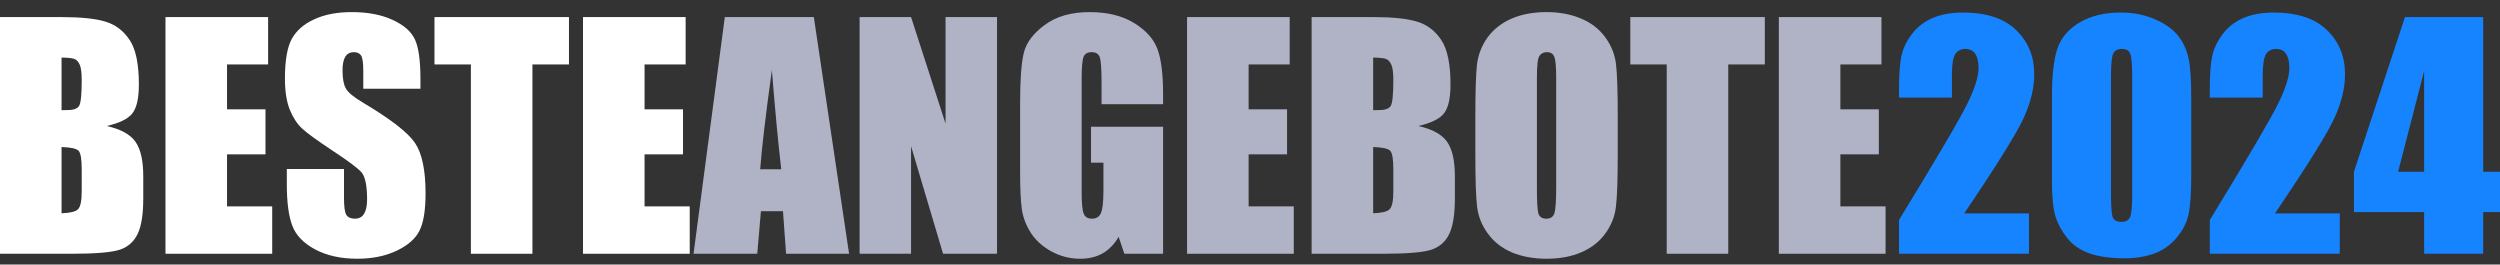
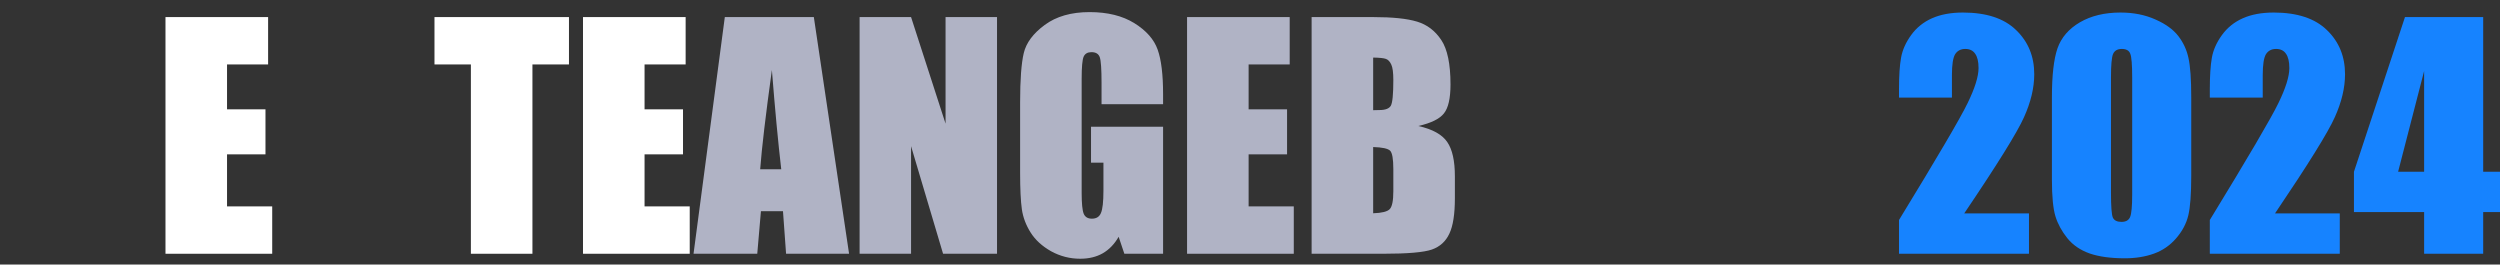
<svg xmlns="http://www.w3.org/2000/svg" width="189" height="20" viewBox="0 0 189 20" fill="none">
  <rect x="0" y="0" width="189" height="20" fill="#333333" stroke="none" />
  <path d="M187.729 1.291V12.984H189V16.034H187.729V19.184H183.264V16.034H177.959V12.984L181.816 1.291H187.729ZM183.264 12.984V5.369L181.297 12.984H183.264Z" fill="#1683FF" />
  <path d="M176.887 16.134V19.184H167.062V16.631C169.972 11.871 171.7 8.928 172.245 7.8C172.798 6.666 173.074 5.782 173.074 5.148C173.074 4.662 172.99 4.301 172.82 4.065C172.658 3.822 172.407 3.7 172.069 3.7C171.73 3.7 171.475 3.833 171.306 4.098C171.144 4.363 171.063 4.89 171.063 5.678V7.38H167.062V6.728C167.062 5.726 167.114 4.938 167.217 4.363C167.32 3.781 167.574 3.21 167.979 2.65C168.385 2.09 168.911 1.667 169.56 1.379C170.208 1.092 170.985 0.948 171.892 0.948C173.667 0.948 175.008 1.39 175.915 2.274C176.828 3.151 177.285 4.264 177.285 5.612C177.285 6.636 177.027 7.719 176.511 8.861C176.003 10.004 174.496 12.428 171.991 16.134H176.887Z" fill="#1683FF" />
  <path d="M165.658 7.347V13.315C165.658 14.671 165.584 15.658 165.437 16.277C165.29 16.896 164.984 17.475 164.52 18.012C164.055 18.55 163.496 18.937 162.84 19.173C162.184 19.409 161.451 19.527 160.64 19.527C159.572 19.527 158.684 19.405 157.977 19.162C157.27 18.911 156.706 18.525 156.286 18.002C155.866 17.478 155.568 16.929 155.391 16.355C155.214 15.773 155.125 14.852 155.125 13.592V7.347C155.125 5.704 155.265 4.474 155.545 3.656C155.833 2.838 156.396 2.182 157.236 1.689C158.084 1.195 159.108 0.948 160.309 0.948C161.289 0.948 162.166 1.121 162.939 1.468C163.713 1.807 164.291 2.223 164.674 2.717C165.058 3.21 165.315 3.767 165.448 4.385C165.588 5.004 165.658 5.992 165.658 7.347ZM161.193 5.844C161.193 4.894 161.145 4.301 161.049 4.065C160.961 3.822 160.747 3.7 160.408 3.7C160.077 3.7 159.856 3.829 159.745 4.087C159.642 4.338 159.59 4.923 159.59 5.844V14.575C159.59 15.614 159.638 16.241 159.734 16.454C159.837 16.668 160.055 16.775 160.386 16.775C160.718 16.775 160.935 16.649 161.038 16.399C161.141 16.148 161.193 15.585 161.193 14.708V5.844Z" fill="#1683FF" />
  <path d="M153.391 16.134V19.184H143.565V16.631C146.476 11.871 148.204 8.928 148.749 7.8C149.301 6.666 149.578 5.782 149.578 5.148C149.578 4.662 149.493 4.301 149.324 4.065C149.161 3.822 148.911 3.7 148.572 3.7C148.233 3.7 147.979 3.833 147.809 4.098C147.647 4.363 147.566 4.89 147.566 5.678V7.38H143.565V6.728C143.565 5.726 143.617 4.938 143.72 4.363C143.823 3.781 144.078 3.21 144.483 2.65C144.888 2.09 145.415 1.667 146.063 1.379C146.712 1.092 147.489 0.948 148.395 0.948C150.171 0.948 151.512 1.39 152.418 2.274C153.332 3.151 153.789 4.264 153.789 5.612C153.789 6.636 153.531 7.719 153.015 8.861C152.506 10.004 151 12.428 148.495 16.134H153.391Z" fill="#1683FF" />
-   <path d="M134.48 1.291H142.239V4.872H139.133V8.265H142.04V11.669H139.133V15.603H142.548V19.184H134.48V1.291Z" fill="#B0B3C5" />
-   <path d="M133.42 1.291V4.872H130.657V19.184H126.004V4.872H123.252V1.291H133.42Z" fill="#B0B3C5" />
-   <path d="M122.301 11.768C122.301 13.566 122.257 14.841 122.169 15.592C122.088 16.336 121.822 17.018 121.373 17.637C120.931 18.256 120.33 18.731 119.571 19.062C118.813 19.394 117.928 19.56 116.919 19.56C115.961 19.56 115.099 19.405 114.333 19.096C113.574 18.779 112.962 18.307 112.498 17.681C112.034 17.055 111.758 16.373 111.669 15.636C111.581 14.899 111.537 13.61 111.537 11.768V8.707C111.537 6.909 111.577 5.638 111.658 4.894C111.747 4.142 112.012 3.457 112.454 2.838C112.903 2.219 113.508 1.744 114.266 1.412C115.025 1.081 115.91 0.915 116.919 0.915C117.877 0.915 118.735 1.073 119.494 1.39C120.26 1.7 120.876 2.168 121.34 2.794C121.804 3.42 122.08 4.102 122.169 4.838C122.257 5.575 122.301 6.865 122.301 8.707V11.768ZM117.648 5.888C117.648 5.056 117.6 4.525 117.505 4.297C117.416 4.061 117.228 3.943 116.941 3.943C116.698 3.943 116.51 4.039 116.377 4.231C116.252 4.415 116.19 4.967 116.19 5.888V14.244C116.19 15.283 116.23 15.924 116.311 16.167C116.399 16.41 116.598 16.532 116.908 16.532C117.225 16.532 117.427 16.392 117.516 16.111C117.604 15.832 117.648 15.165 117.648 14.111V5.888Z" fill="#B0B3C5" />
  <path d="M99.158 1.291H103.8C105.266 1.291 106.375 1.405 107.127 1.634C107.886 1.862 108.497 2.326 108.961 3.026C109.425 3.719 109.658 4.839 109.658 6.386C109.658 7.432 109.492 8.162 109.16 8.574C108.836 8.987 108.191 9.304 107.226 9.525C108.302 9.768 109.031 10.173 109.414 10.741C109.798 11.3 109.989 12.162 109.989 13.327V14.984C109.989 16.193 109.849 17.088 109.569 17.67C109.297 18.252 108.858 18.65 108.254 18.864C107.65 19.077 106.412 19.184 104.541 19.184H99.158V1.291ZM103.811 4.352V8.331C104.01 8.324 104.165 8.32 104.275 8.32C104.732 8.32 105.023 8.21 105.148 7.989C105.274 7.76 105.336 7.115 105.336 6.054C105.336 5.494 105.285 5.104 105.182 4.883C105.078 4.654 104.942 4.511 104.773 4.452C104.611 4.393 104.29 4.36 103.811 4.352ZM103.811 11.116V16.123C104.467 16.101 104.883 15.998 105.06 15.813C105.244 15.629 105.336 15.176 105.336 14.454V12.785C105.336 12.019 105.255 11.555 105.093 11.393C104.931 11.23 104.504 11.138 103.811 11.116Z" fill="#B0B3C5" />
  <path d="M89.742 1.291H97.501V4.872H94.395V8.265H97.302V11.669H94.395V15.603H97.81V19.184H89.742V1.291Z" fill="#B0B3C5" />
  <path d="M87.929 7.878H83.277V6.253C83.277 5.229 83.232 4.588 83.144 4.33C83.055 4.072 82.846 3.943 82.514 3.943C82.227 3.943 82.031 4.054 81.928 4.275C81.825 4.496 81.773 5.063 81.773 5.977V14.564C81.773 15.367 81.825 15.898 81.928 16.156C82.031 16.406 82.238 16.532 82.547 16.532C82.886 16.532 83.115 16.388 83.232 16.101C83.358 15.813 83.42 15.253 83.42 14.421V12.299H82.481V9.58H87.929V19.184H85.001L84.57 17.902C84.253 18.454 83.851 18.871 83.365 19.151C82.886 19.423 82.319 19.56 81.663 19.56C80.882 19.56 80.149 19.372 79.464 18.996C78.786 18.613 78.27 18.141 77.916 17.581C77.563 17.021 77.342 16.436 77.253 15.824C77.165 15.205 77.121 14.281 77.121 13.05V7.734C77.121 6.025 77.213 4.783 77.397 4.01C77.581 3.236 78.108 2.529 78.977 1.888C79.854 1.239 80.985 0.915 82.37 0.915C83.733 0.915 84.864 1.195 85.763 1.755C86.662 2.315 87.248 2.982 87.52 3.755C87.793 4.522 87.929 5.638 87.929 7.104V7.878Z" fill="#B0B3C5" />
  <path d="M75.375 1.291V19.184H71.296L68.876 11.05V19.184H64.986V1.291H68.876L71.484 9.348V1.291H75.375Z" fill="#B0B3C5" />
  <path d="M61.526 1.291L64.19 19.184H59.427L59.194 15.968H57.526L57.249 19.184H52.431L54.796 1.291H61.526ZM59.062 12.796C58.826 10.77 58.59 8.268 58.355 5.292C57.883 8.711 57.588 11.212 57.47 12.796H59.062Z" fill="#B0B3C5" />
  <path d="M44.075 1.291H51.834V4.872H48.728V8.265H51.635V11.669H48.728V15.603H52.143V19.184H44.075V1.291Z" fill="white" />
  <path d="M43.014 1.291V4.872H40.252V19.184H35.599V4.872H32.847V1.291H43.014Z" fill="white" />
-   <path d="M31.786 6.706H27.464V5.38C27.464 4.761 27.409 4.367 27.299 4.197C27.188 4.028 27.004 3.943 26.746 3.943C26.466 3.943 26.252 4.057 26.105 4.286C25.965 4.514 25.895 4.861 25.895 5.325C25.895 5.922 25.976 6.371 26.138 6.673C26.293 6.975 26.731 7.34 27.453 7.767C29.524 8.998 30.828 10.007 31.366 10.796C31.904 11.584 32.172 12.855 32.172 14.608C32.172 15.883 32.022 16.823 31.719 17.427C31.425 18.031 30.85 18.539 29.995 18.952C29.141 19.357 28.146 19.56 27.011 19.56C25.766 19.56 24.701 19.324 23.817 18.852C22.94 18.381 22.366 17.78 22.093 17.051C21.82 16.322 21.684 15.286 21.684 13.945V12.774H26.006V14.951C26.006 15.621 26.064 16.053 26.182 16.244C26.308 16.436 26.525 16.532 26.834 16.532C27.144 16.532 27.372 16.41 27.52 16.167C27.674 15.924 27.752 15.563 27.752 15.084C27.752 14.03 27.608 13.341 27.321 13.017C27.026 12.693 26.3 12.151 25.143 11.392C23.987 10.626 23.22 10.07 22.845 9.723C22.469 9.377 22.156 8.898 21.905 8.287C21.662 7.675 21.541 6.894 21.541 5.944C21.541 4.573 21.714 3.571 22.06 2.938C22.414 2.304 22.981 1.81 23.762 1.457C24.543 1.096 25.486 0.915 26.591 0.915C27.8 0.915 28.828 1.11 29.675 1.501C30.529 1.891 31.093 2.385 31.366 2.982C31.646 3.571 31.786 4.577 31.786 5.999V6.706Z" fill="white" />
  <path d="M12.511 1.291H20.269V4.872H17.164V8.265H20.07V11.669H17.164V15.603H20.579V19.184H12.511V1.291Z" fill="white" />
-   <path d="M0 1.291H4.642C6.108 1.291 7.217 1.405 7.968 1.634C8.727 1.862 9.339 2.326 9.803 3.026C10.267 3.719 10.499 4.839 10.499 6.386C10.499 7.432 10.334 8.162 10.002 8.574C9.678 8.987 9.033 9.304 8.068 9.525C9.144 9.768 9.873 10.173 10.256 10.741C10.639 11.3 10.831 12.162 10.831 13.327V14.984C10.831 16.193 10.691 17.088 10.411 17.67C10.138 18.252 9.7 18.65 9.096 18.864C8.492 19.077 7.254 19.184 5.382 19.184H0V1.291ZM4.653 4.352V8.331C4.852 8.324 5.007 8.32 5.117 8.32C5.574 8.32 5.865 8.21 5.99 7.989C6.115 7.76 6.178 7.115 6.178 6.054C6.178 5.494 6.126 5.104 6.023 4.883C5.92 4.654 5.784 4.511 5.614 4.452C5.452 4.393 5.132 4.36 4.653 4.352ZM4.653 11.116V16.123C5.309 16.101 5.725 15.998 5.902 15.813C6.086 15.629 6.178 15.176 6.178 14.454V12.785C6.178 12.019 6.097 11.555 5.935 11.393C5.773 11.23 5.345 11.138 4.653 11.116Z" fill="white" />
</svg>